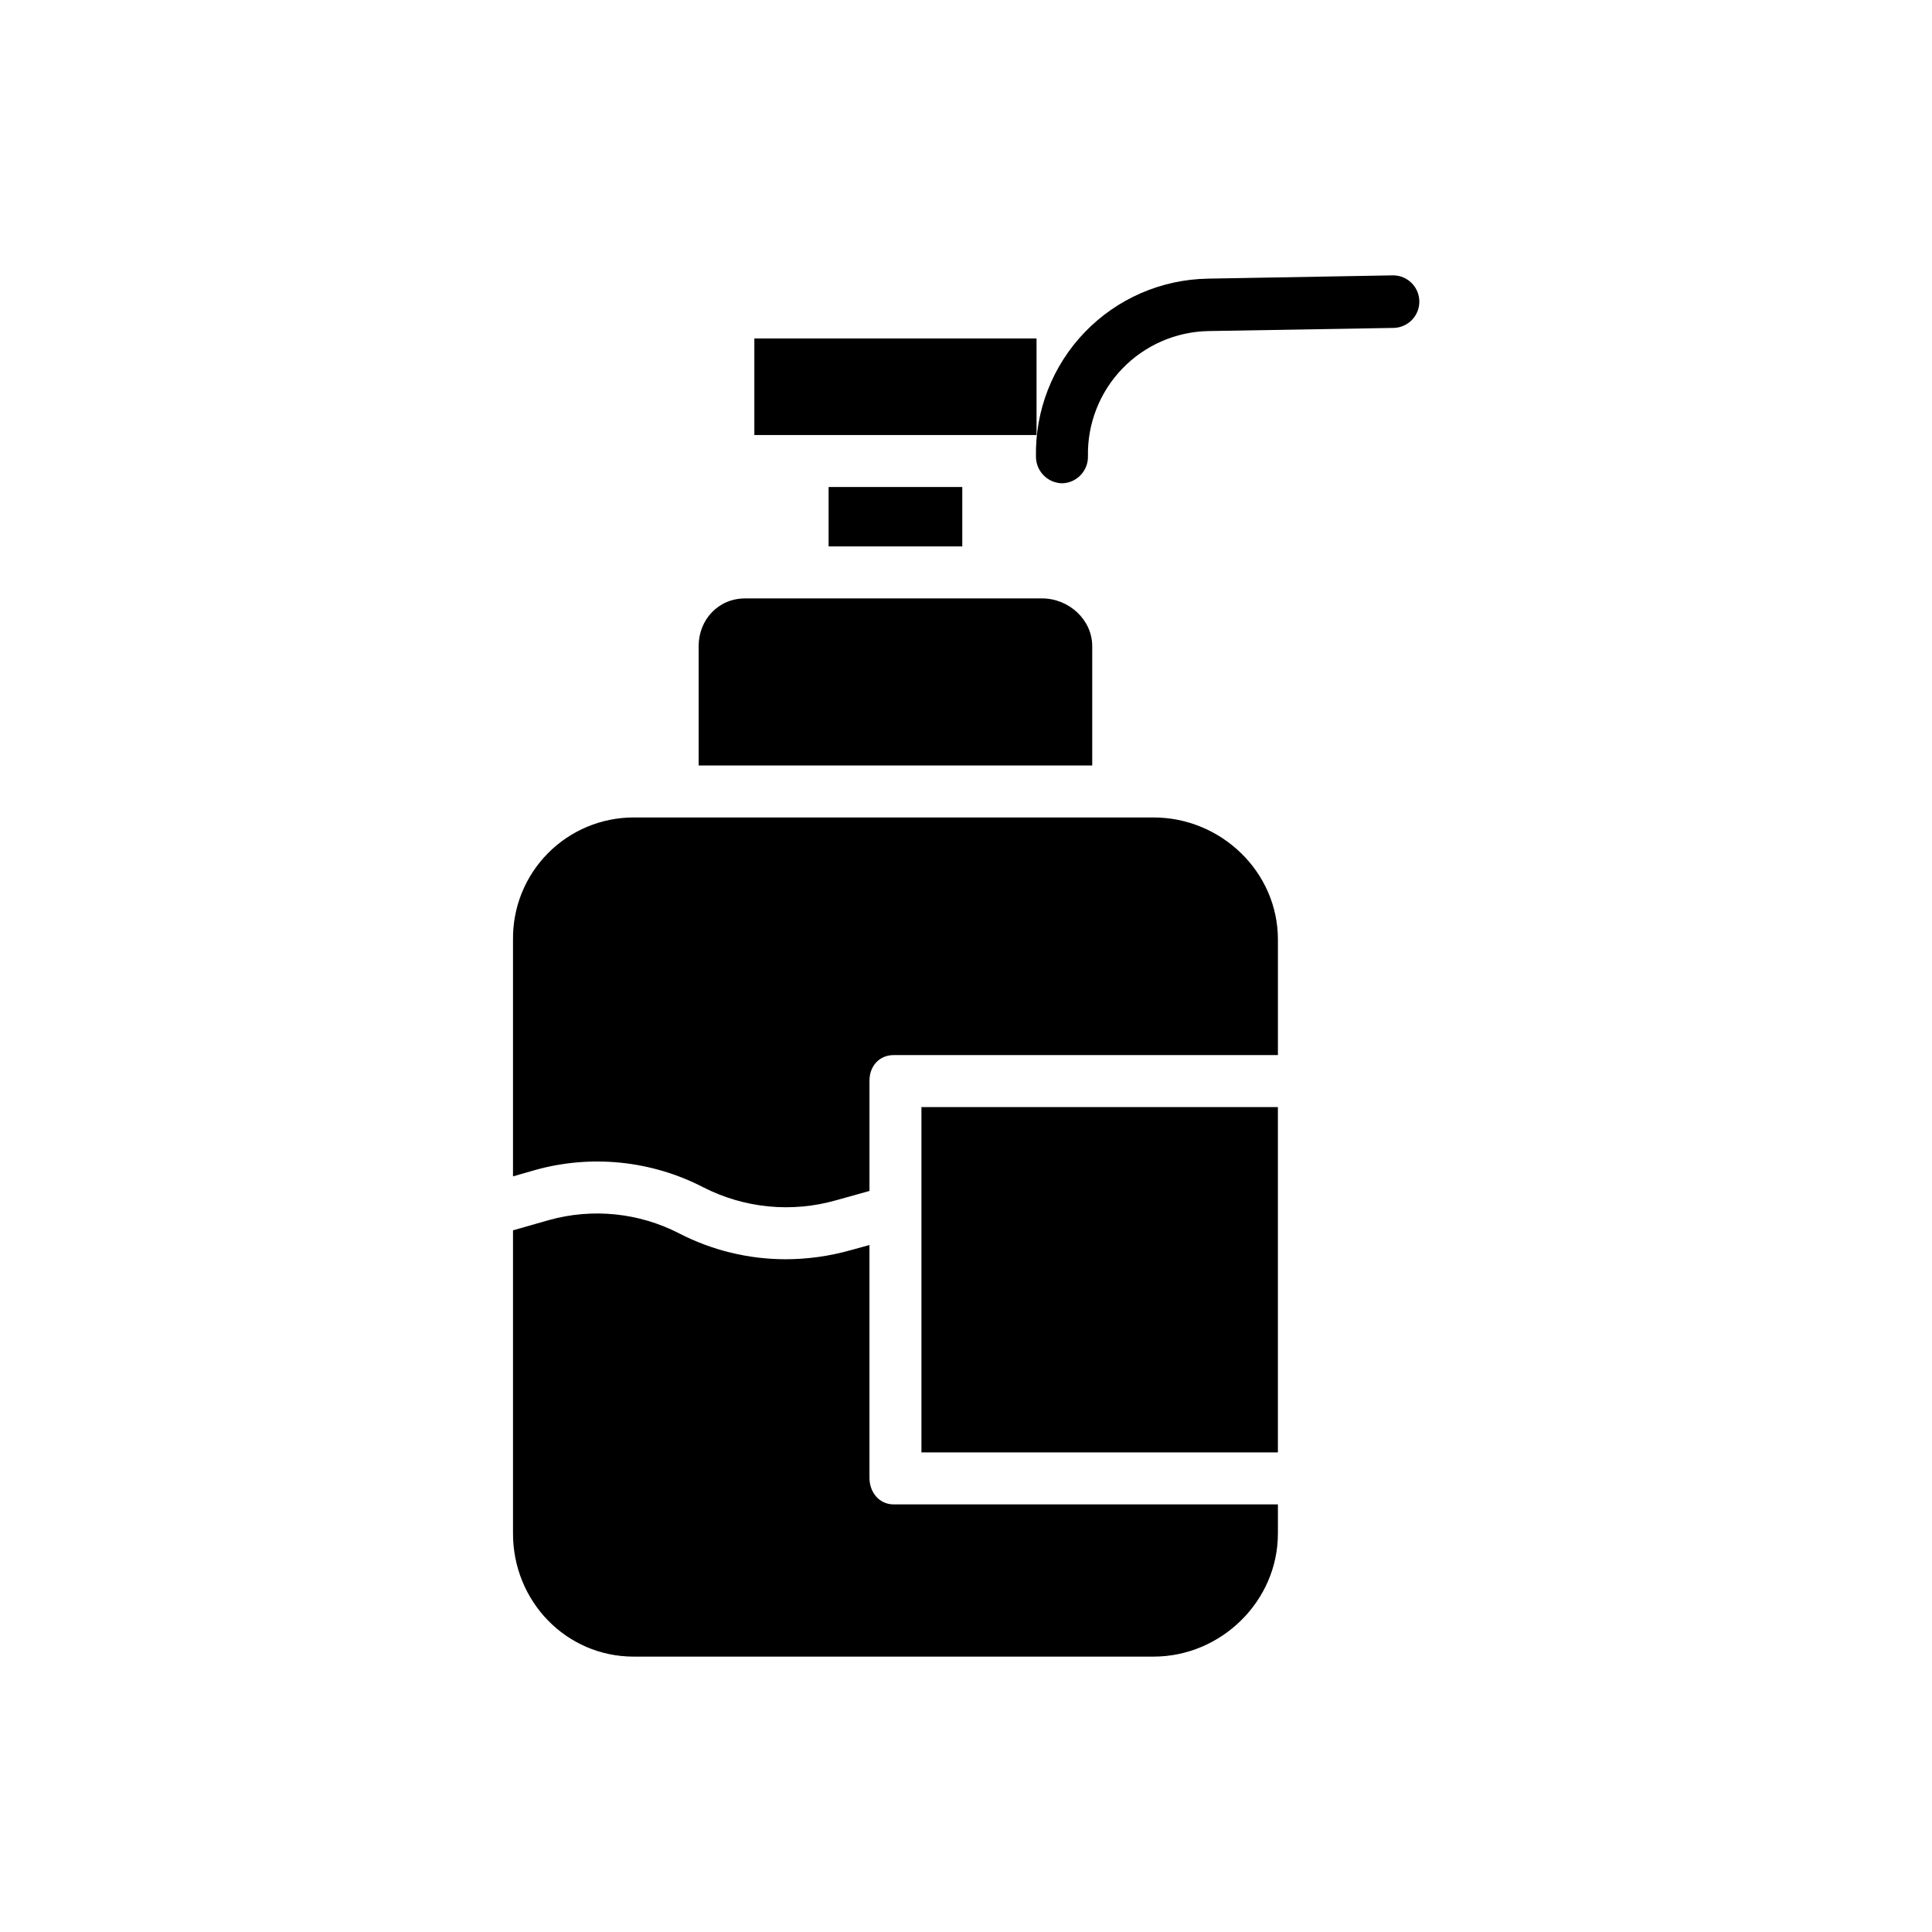
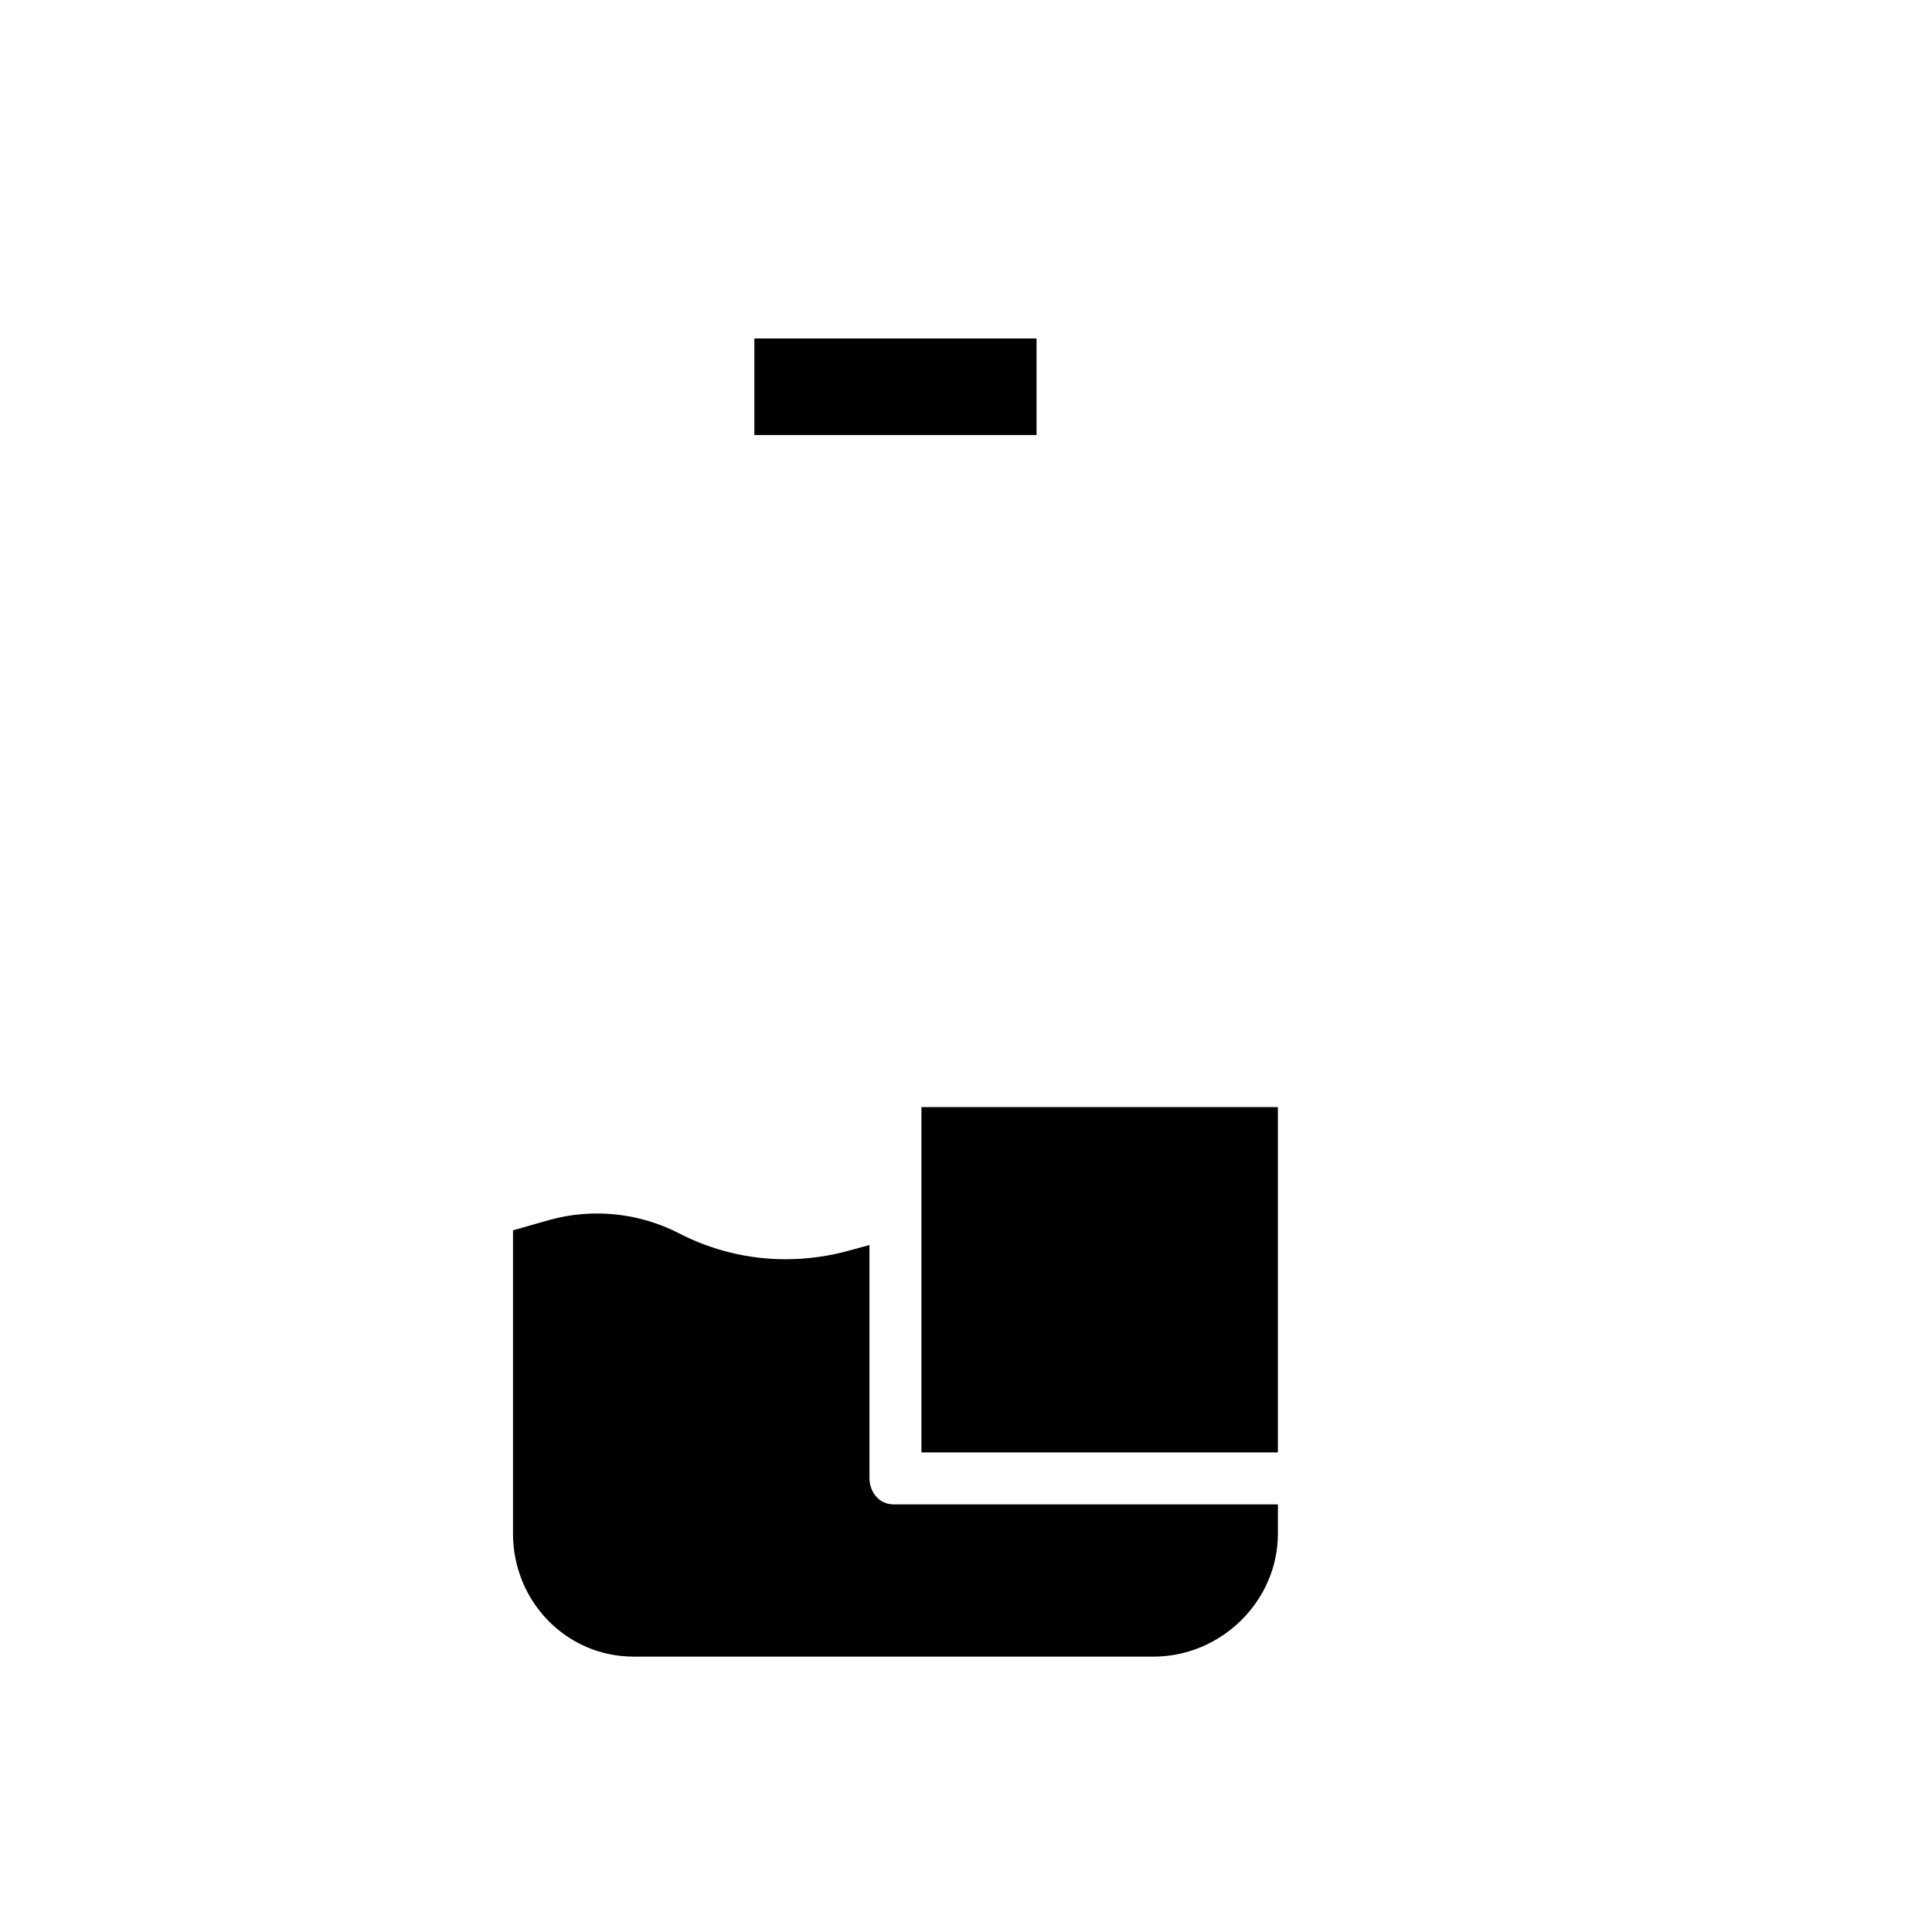
<svg xmlns="http://www.w3.org/2000/svg" fill="#000000" width="800px" height="800px" version="1.1" viewBox="144 144 512 512">
  <g>
-     <path d="m418.54 265.09c0.043 3.805 3.086 6.891 6.887 6.988h0.117c3.848-0.133 6.871-3.344 6.773-7.195-0.16-8.629 3.113-16.969 9.102-23.184 5.988-6.215 14.199-9.801 22.828-9.965l49.191-0.836c3.762-0.145 6.731-3.25 6.699-7.016-0.031-3.766-3.047-6.824-6.809-6.91h-0.113l-49.195 0.875v0.004c-12.301 0.215-24.012 5.32-32.543 14.184-8.531 8.863-13.188 20.758-12.938 33.055z" />
-     <path d="m329.15 315.25v31.617h104.3v-31.617c0-7.055-6.227-12.664-13.281-12.664h-78.719c-7.055 0-12.305 5.609-12.305 12.664z" />
-     <path d="m363.59 273.06h35.426v15.742h-35.426z" />
    <path d="m343.91 233.7h74.785v25.586h-74.785z" />
-     <path d="m279.95 392.98v62.773l5.824-1.672v-0.004c14.898-4.168 30.828-2.543 44.574 4.555 10.887 5.578 23.488 6.809 35.246 3.445l8.824-2.461v-29.246c-0.004-3.805 2.59-6.758 6.391-6.758h101.85v-30.633c0-17.91-15.055-32.344-32.965-32.344h-137.76c-8.543 0-16.734 3.422-22.742 9.496-6.008 6.078-9.336 14.305-9.238 22.848z" />
    <path d="m482.66 550.42v-7.742h-101.85c-3.805 0-6.394-3.211-6.394-7.016v-61.715l-5.039 1.379v-0.004c-5.594 1.582-11.383 2.387-17.199 2.391-9.789-0.004-19.434-2.344-28.137-6.824-10.672-5.516-23.039-6.781-34.609-3.543l-9.48 2.703v80.371c0 17.91 14.074 32.602 31.98 32.602h137.76c17.906 0 32.965-14.695 32.965-32.602z" />
    <path d="m388.19 437.39h94.465v91.512h-94.465z" />
  </g>
</svg>